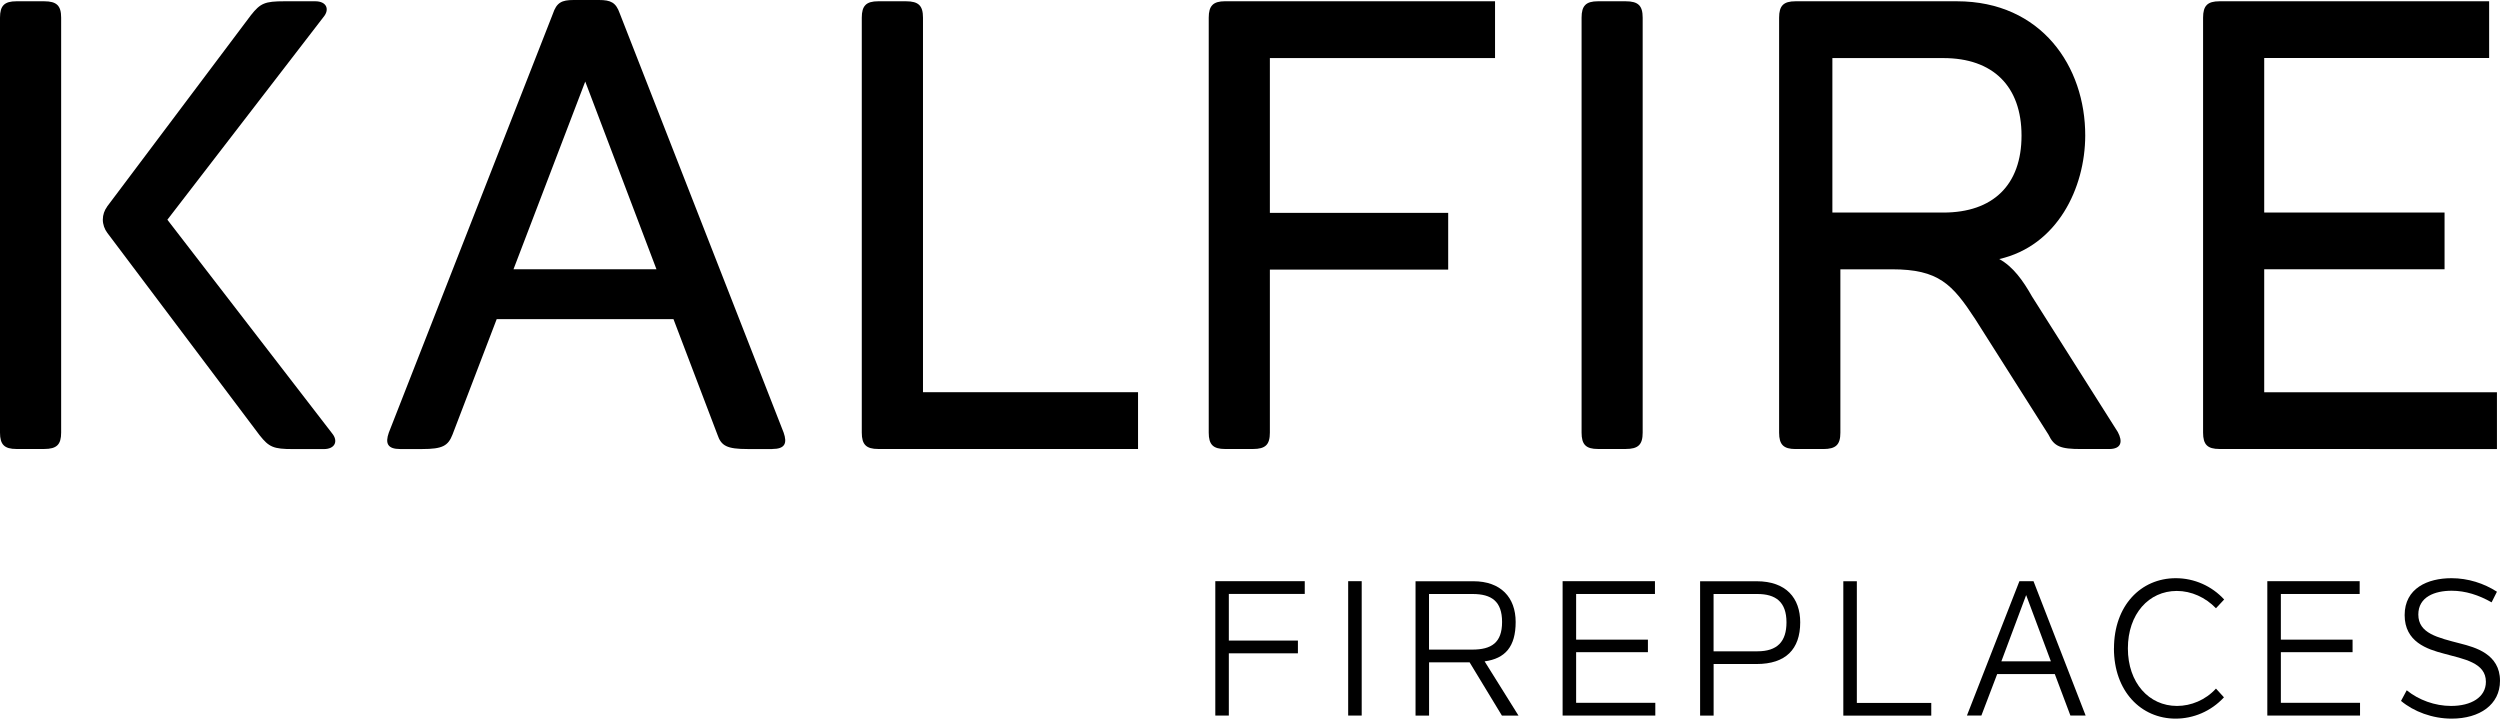
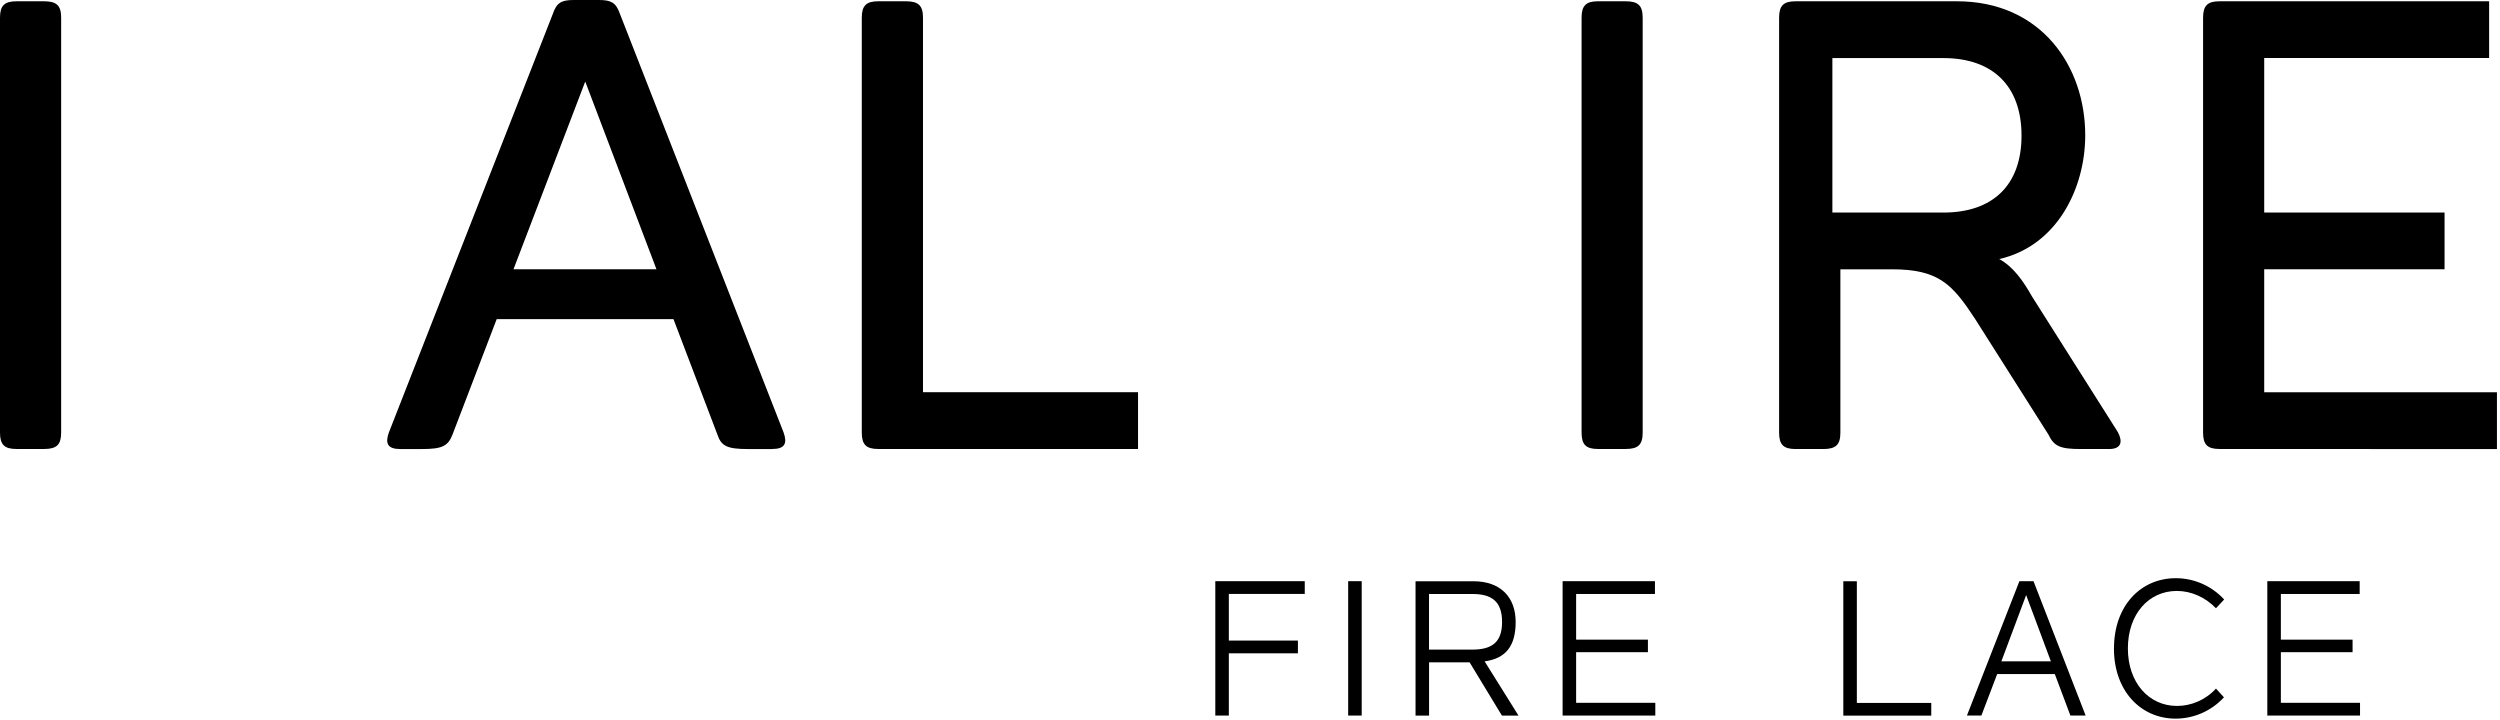
<svg xmlns="http://www.w3.org/2000/svg" width="250px" height="72px" viewBox="0 0 250 72" version="1.1">
  <title>KalfireFireplaces_logo-BLACK</title>
  <g id="new-builds" stroke="none" stroke-width="1" fill="none" fill-rule="evenodd">
    <g id="Desktop-HD" transform="translate(-582, -492)" fill="#000000" fill-rule="nonzero">
      <g id="KalfireFireplaces_logo-BLACK" transform="translate(582, 492)">
        <path d="M77.229,44.904 L74.767,44.904 C72.689,44.904 72.119,44.588 71.741,43.458 L67.347,31.912 L49.67,31.912 L45.25,43.458 C44.81,44.588 44.245,44.904 42.224,44.904 L40.016,44.904 C38.757,44.904 38.503,44.339 38.881,43.266 L55.283,1.389 C55.661,0.254 56.169,0 57.366,0 L59.889,0 C61.087,0 61.589,0.254 61.968,1.321 L78.364,43.261 C78.742,44.334 78.488,44.899 77.229,44.899 L77.229,44.904 Z M58.527,8.146 L51.349,26.927 L65.647,26.927 L58.521,8.146 L58.527,8.146 Z" id="Shape" />
        <path d="M159.795,0.128 L162.568,0.128 C163.827,0.128 164.267,0.569 164.267,1.766 L164.267,43.26 C164.267,44.462 163.827,44.898 162.568,44.898 L159.795,44.898 C158.598,44.898 158.158,44.462 158.158,43.26 L158.158,1.766 C158.158,0.569 158.598,0.128 159.795,0.128 Z" id="Path" />
        <path d="M208.523,13.561 C208.512,18.81 205.729,24.583 199.926,25.905 C201.309,26.662 202.309,28.066 203.196,29.641 L211.781,43.203 C212.285,44.146 212.16,44.903 210.901,44.903 L208.123,44.903 C206.039,44.903 205.413,44.654 204.844,43.457 L197.521,31.911 C195.24,28.418 193.862,26.931 189.199,26.931 L184.038,26.931 L184.038,43.265 C184.038,44.468 183.592,44.903 182.332,44.903 L179.554,44.903 C178.357,44.903 177.911,44.468 177.911,43.265 L177.911,1.766 C177.911,0.569 178.352,0.128 179.554,0.128 L195.692,0.128 C204.143,0.128 208.538,6.658 208.523,13.561 Z M194.334,5.808 L183.238,5.808 L183.238,21.256 L194.334,21.256 C199.314,21.256 202.153,18.484 202.153,13.561 C202.153,8.638 199.314,5.808 194.334,5.808 Z" id="Shape" />
        <path d="M6.115,43.26 C6.115,44.462 5.674,44.898 4.415,44.898 L1.643,44.898 C0.44,44.898 0,44.462 0,43.26 L0,1.766 C0,0.569 0.44,0.128 1.643,0.128 L4.415,0.128 C5.674,0.128 6.115,0.569 6.115,1.766 L6.115,43.26 Z" id="Path" />
-         <path d="M33.212,43.338 L16.738,21.972 L32.352,1.699 C32.984,0.947 32.668,0.128 31.533,0.128 L28.44,0.128 C26.486,0.128 26.046,0.315 25.097,1.512 L10.712,20.655 L10.712,20.666 C10.442,21.034 10.282,21.479 10.282,21.961 C10.282,22.443 10.453,22.92 10.732,23.288 L25.957,43.519 C26.901,44.716 27.346,44.908 29.3,44.908 L32.388,44.908 C33.523,44.908 33.839,44.089 33.207,43.333 L33.212,43.338 Z" id="Path" />
-         <path d="M149.504,5.805 L149.504,0.125 L122.515,0.125 C121.318,0.125 120.873,0.571 120.873,1.768 L120.873,43.262 C120.873,44.464 121.313,44.9 122.515,44.9 L125.288,44.9 C126.552,44.9 126.987,44.464 126.987,43.262 L126.987,26.959 L144.819,26.959 L144.819,21.284 L126.987,21.284 L126.987,5.805 L149.498,5.805 L149.504,5.805 Z" id="Path" />
        <path d="M92.299,39.223 L92.299,1.766 C92.299,0.569 91.858,0.128 90.599,0.128 L87.821,0.128 C86.624,0.128 86.178,0.569 86.178,1.766 L86.178,43.26 C86.178,44.462 86.624,44.898 87.821,44.898 L113.804,44.898 L113.804,39.223 L92.299,39.223 Z" id="Path" />
        <path d="M249.689,39.228 L226.421,39.228 L226.421,26.926 L244.456,26.926 L244.456,21.251 L226.421,21.251 L226.421,5.803 L248.913,5.803 L248.913,0.128 L221.949,0.128 C220.752,0.128 220.308,0.569 220.308,1.766 L220.308,43.26 C220.308,44.462 220.747,44.898 221.949,44.898 L249.694,44.908 L249.694,39.228 L249.689,39.228 Z" id="Path" />
        <polygon id="Path" points="122.883 59.398 122.883 64.057 129.791 64.057 129.791 65.332 122.883 65.332 122.883 71.556 121.531 71.556 121.531 58.118 130.475 58.118 130.475 59.393 122.883 59.393" />
        <polygon id="Path" points="134.817 58.118 136.17 58.118 136.17 71.556 134.817 71.556" />
        <path d="M150.193,71.562 L146.959,66.23 L142.907,66.23 L142.907,71.562 L141.554,71.562 L141.554,58.125 L147.343,58.125 C150.063,58.125 151.566,59.726 151.566,62.198 C151.566,64.67 150.519,65.857 148.462,66.137 L151.851,71.562 L150.193,71.562 Z M142.901,64.96 L147.223,64.96 C149.146,64.96 150.208,64.271 150.208,62.198 C150.208,60.125 149.146,59.4 147.26,59.4 L142.901,59.4 L142.901,64.96 Z" id="Shape" />
        <polygon id="Path" points="165.495 59.398 157.613 59.398 157.613 63.964 164.791 63.964 164.791 65.218 157.613 65.218 157.613 70.281 165.531 70.281 165.531 71.556 156.261 71.556 156.261 58.118 165.495 58.118 165.495 59.393" />
-         <path d="M180.021,62.234 C180.021,64.939 178.554,66.401 175.663,66.401 L171.362,66.401 L171.362,71.562 L170.01,71.562 L170.01,58.125 L175.663,58.125 C178.627,58.125 180.021,59.819 180.021,62.234 Z M178.648,62.234 C178.648,60.182 177.564,59.4 175.735,59.4 L171.357,59.4 L171.357,65.131 L175.735,65.131 C177.73,65.131 178.648,64.162 178.648,62.234 Z" id="Shape" />
        <polygon id="Path" points="193.127 70.287 193.127 71.562 184.332 71.562 184.332 58.125 185.684 58.125 185.684 70.293 193.127 70.293" />
        <path d="M205.485,67.405 L199.719,67.405 L198.138,71.556 L196.692,71.556 L201.941,58.118 L203.35,58.118 L208.564,71.556 L207.041,71.556 L205.48,67.405 L205.485,67.405 Z M205.087,66.13 L202.615,59.507 L200.138,66.13 L205.087,66.13 Z" id="Shape" />
        <path d="M211.398,64.841 C211.398,60.561 214.082,57.819 217.581,57.819 C219.431,57.819 221.183,58.602 222.416,59.949 L221.597,60.825 C220.551,59.742 219.141,59.094 217.679,59.094 C214.882,59.094 212.788,61.395 212.788,64.841 C212.788,68.287 214.901,70.594 217.701,70.594 C219.104,70.594 220.556,70.003 221.597,68.858 L222.395,69.733 C221.099,71.138 219.332,71.863 217.561,71.863 C214.099,71.863 211.393,69.122 211.393,64.841 L211.398,64.841 Z" id="Path" />
        <polygon id="Path" points="235.967 59.398 228.086 59.398 228.086 63.964 235.257 63.964 235.257 65.218 228.086 65.218 228.086 70.281 236.003 70.281 236.003 71.556 226.732 71.556 226.732 58.118 235.967 58.118 235.967 59.393" />
-         <path d="M240.102,70.091 L240.673,69.029 C241.875,70.003 243.492,70.594 245.109,70.594 C247.104,70.594 248.59,69.738 248.59,68.179 C248.59,66.256 246.383,65.909 244.383,65.36 C242.709,64.919 240.465,64.194 240.465,61.509 C240.465,58.825 242.766,57.819 245.145,57.819 C246.817,57.819 248.398,58.338 249.694,59.172 L249.16,60.234 C247.885,59.509 246.554,59.074 245.164,59.074 C243.485,59.074 241.832,59.68 241.832,61.452 C241.832,63.338 243.735,63.753 246.061,64.359 C247.487,64.727 250,65.391 250,68.075 C250,70.469 247.964,71.863 245.164,71.863 C243.242,71.863 241.377,71.159 240.102,70.091 Z" id="Path" />
      </g>
    </g>
  </g>
</svg>